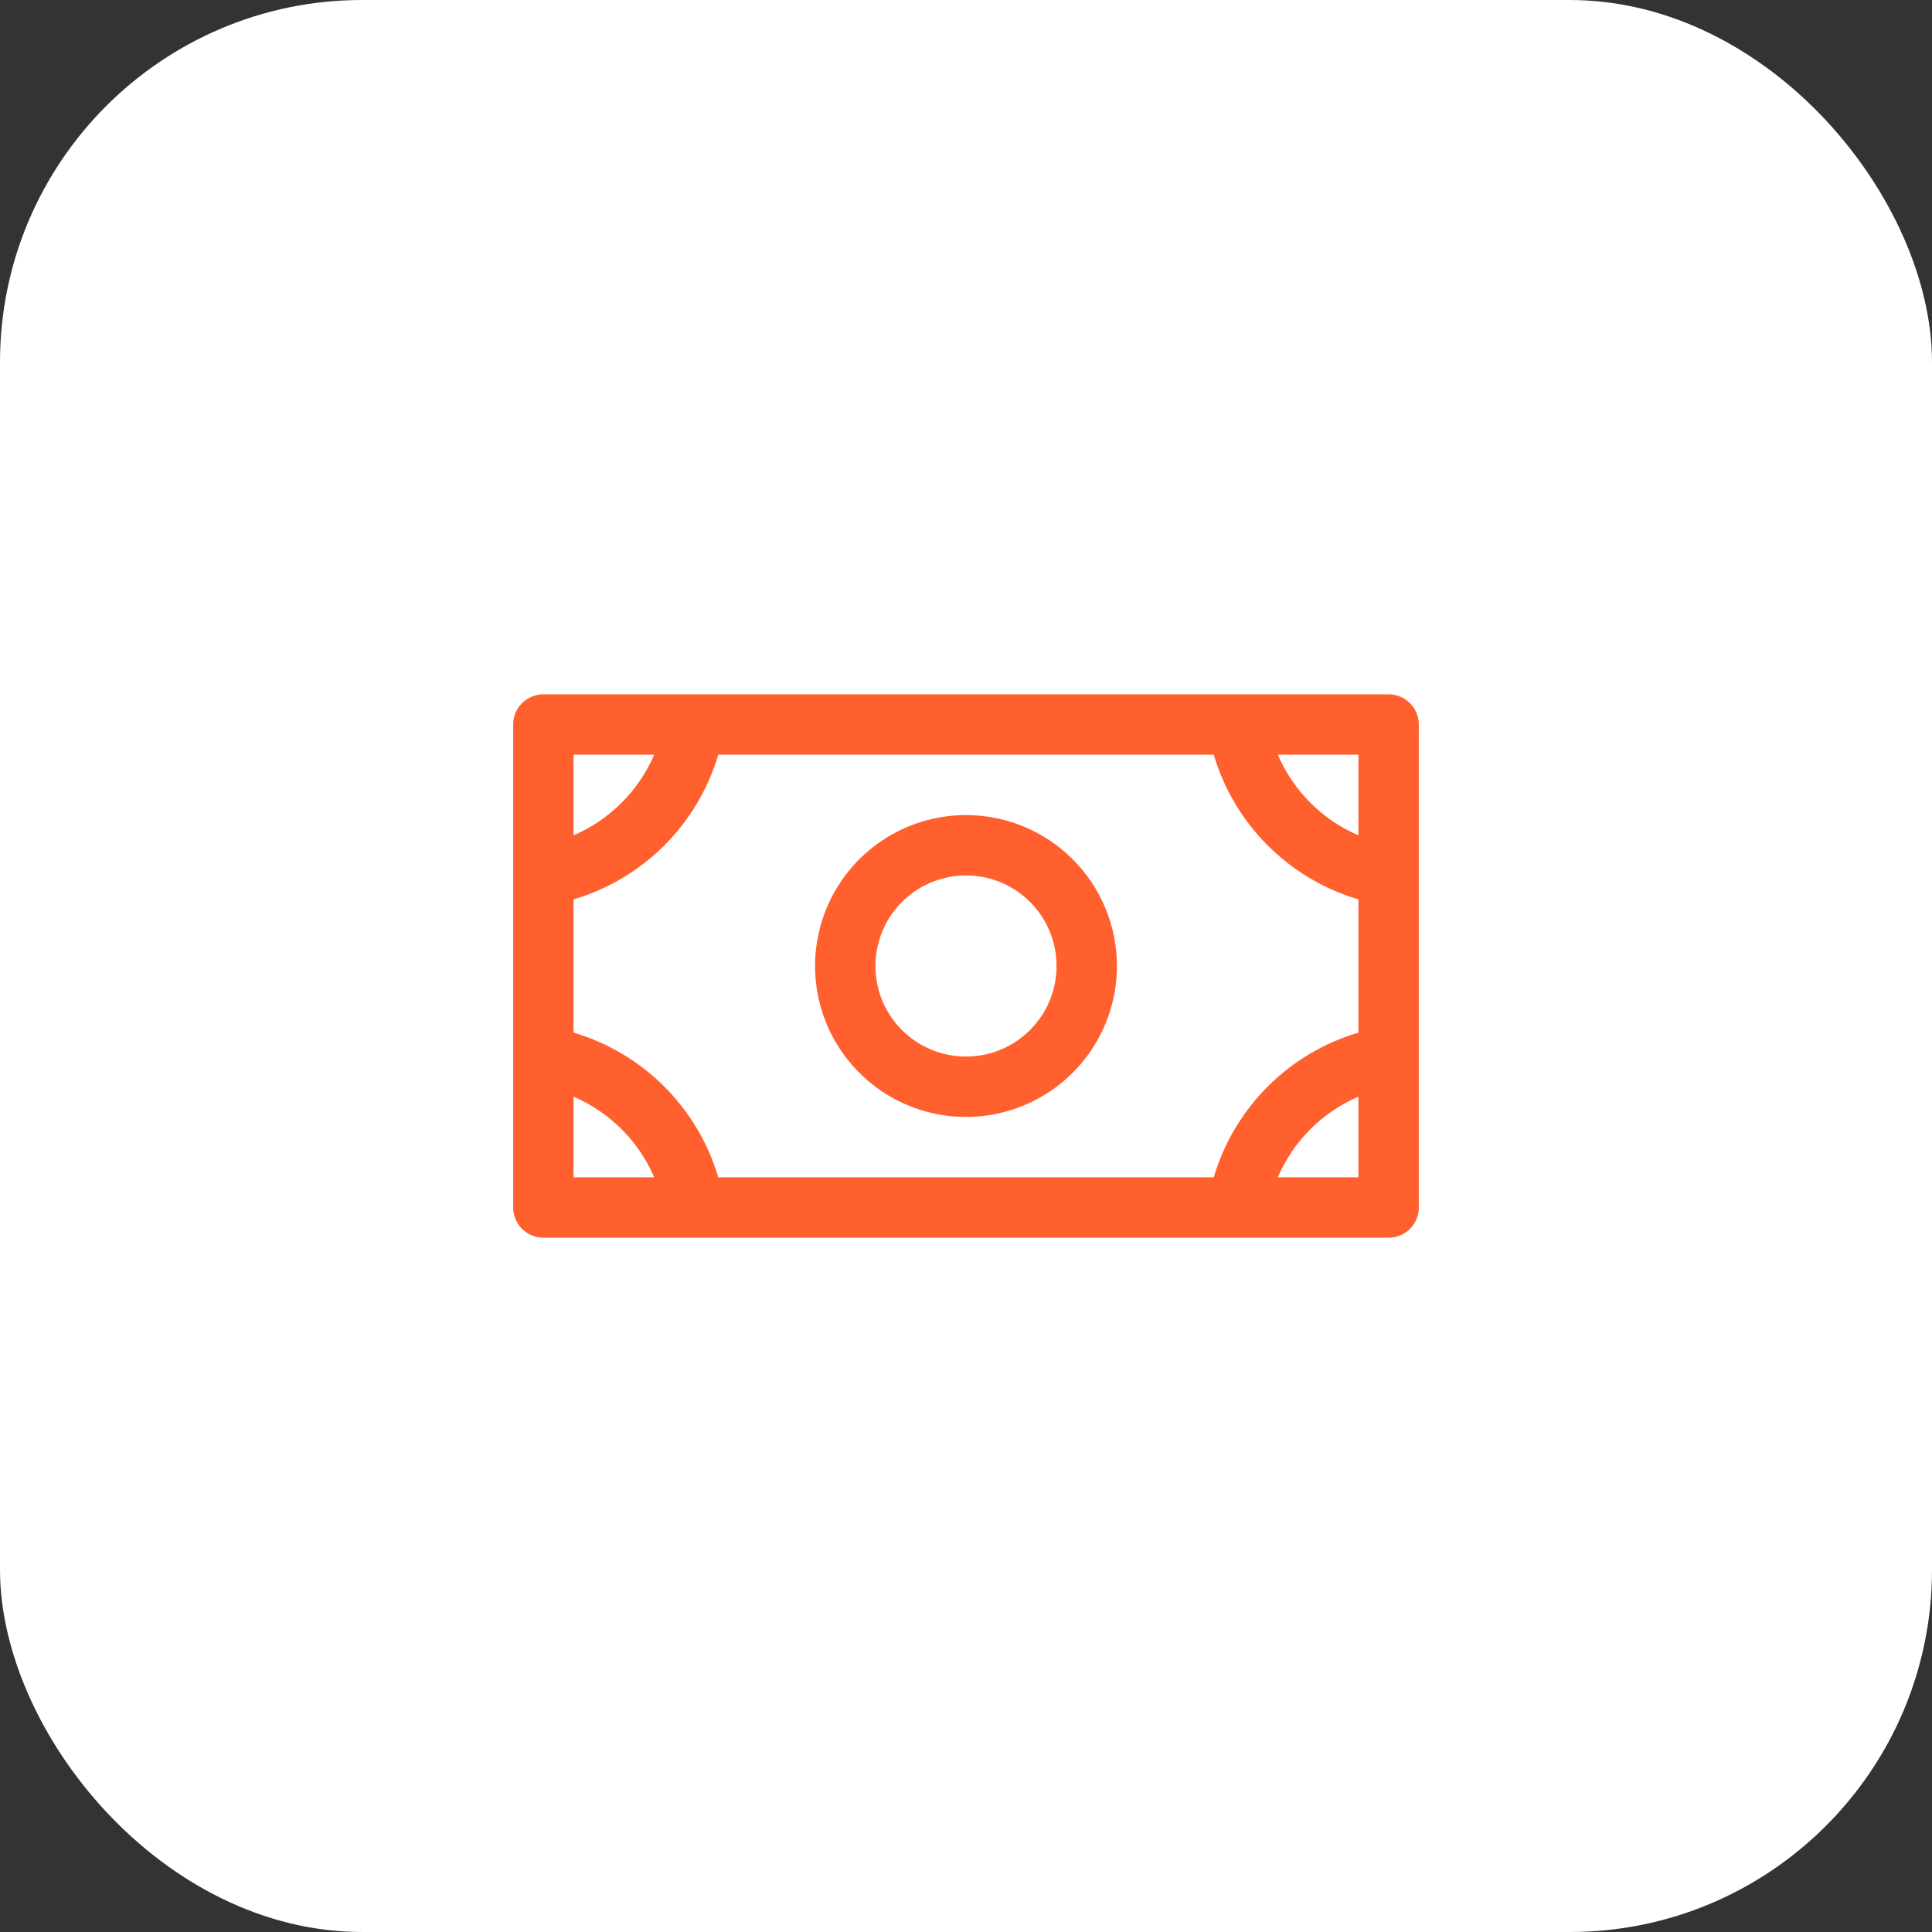
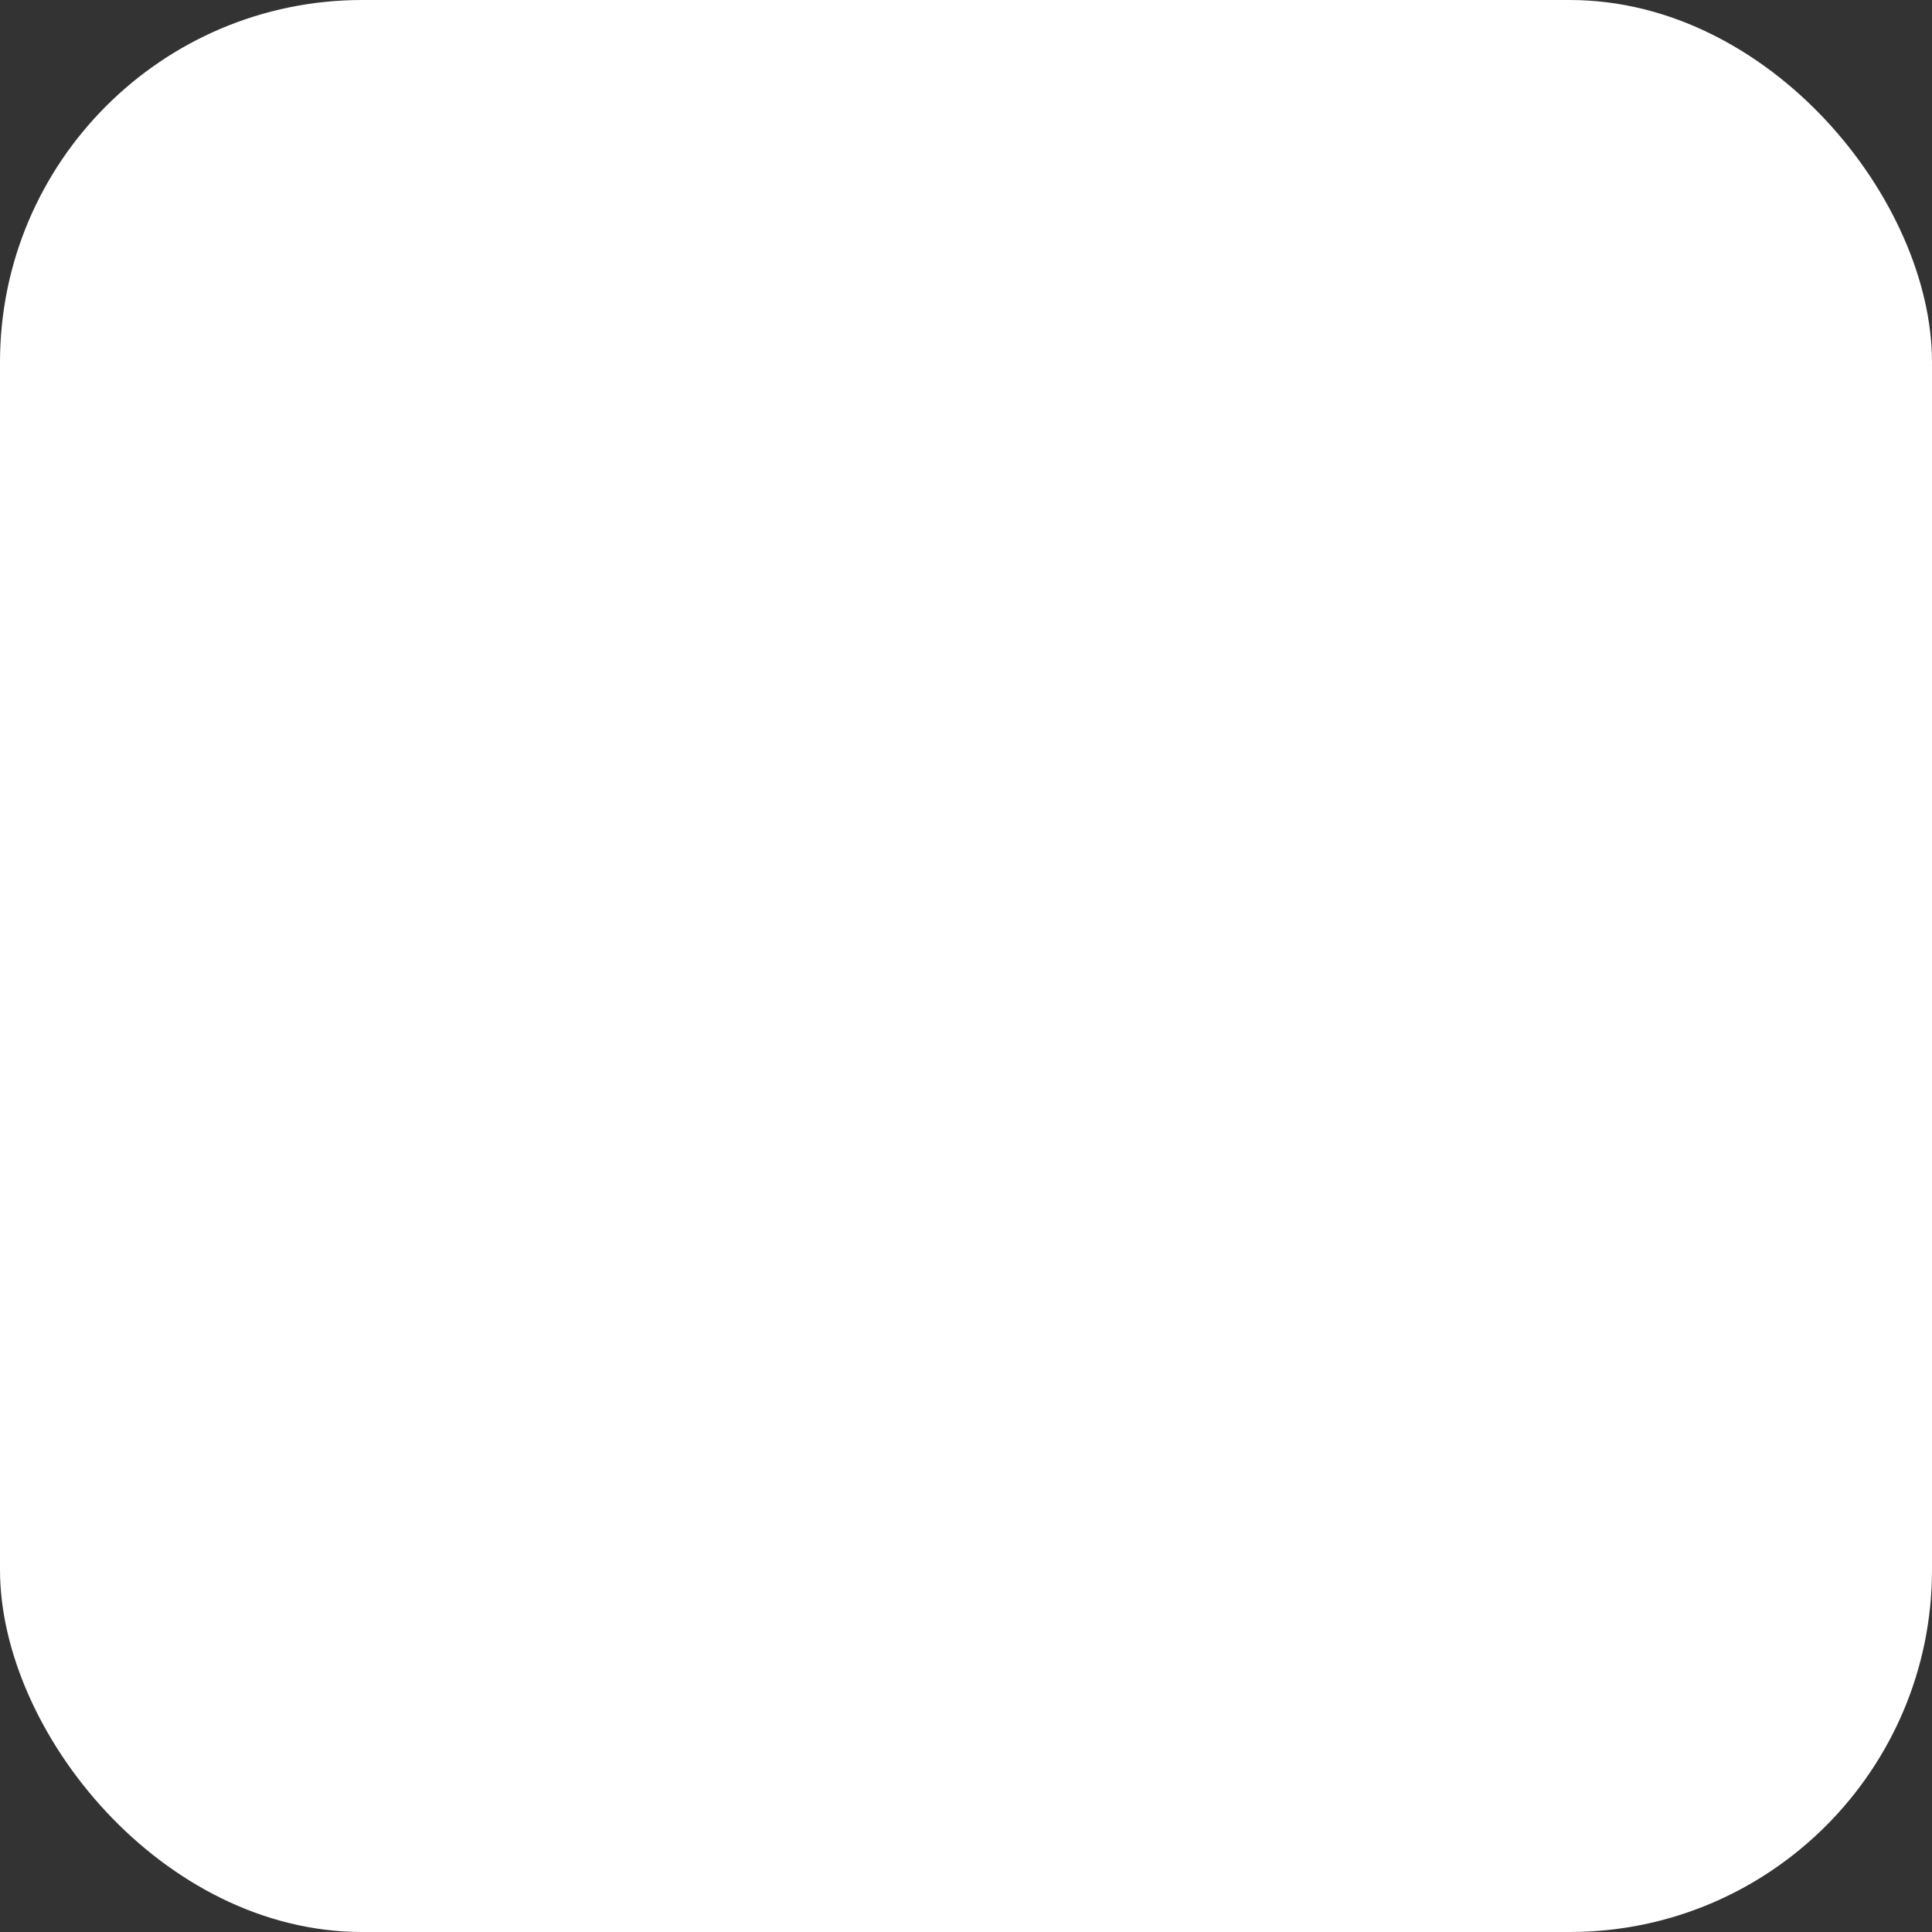
<svg xmlns="http://www.w3.org/2000/svg" width="64" height="64" viewBox="0 0 64 64" fill="none">
  <rect x="0" y="0" width="64" height="64" fill="#333333" stroke="none" />
  <rect width="64" height="64" rx="12" fill="white" />
-   <path d="M32 27C31.011 27 30.044 27.293 29.222 27.843C28.4 28.392 27.759 29.173 27.381 30.087C27.002 31 26.903 32.005 27.096 32.975C27.289 33.945 27.765 34.836 28.465 35.535C29.164 36.235 30.055 36.711 31.024 36.904C31.994 37.097 33 36.998 33.913 36.619C34.827 36.241 35.608 35.6 36.157 34.778C36.707 33.956 37 32.989 37 32C37 30.674 36.473 29.402 35.535 28.465C34.598 27.527 33.326 27 32 27ZM32 35C31.407 35 30.827 34.824 30.333 34.494C29.84 34.165 29.455 33.696 29.228 33.148C29.001 32.6 28.942 31.997 29.058 31.415C29.173 30.833 29.459 30.298 29.879 29.879C30.298 29.459 30.833 29.173 31.415 29.058C31.997 28.942 32.6 29.001 33.148 29.228C33.696 29.455 34.165 29.84 34.494 30.333C34.824 30.827 35 31.407 35 32C35 32.796 34.684 33.559 34.121 34.121C33.559 34.684 32.796 35 32 35ZM46 23H18C17.735 23 17.48 23.105 17.293 23.293C17.105 23.48 17 23.735 17 24V40C17 40.265 17.105 40.52 17.293 40.707C17.48 40.895 17.735 41 18 41H46C46.265 41 46.52 40.895 46.707 40.707C46.895 40.52 47 40.265 47 40V24C47 23.735 46.895 23.48 46.707 23.293C46.52 23.105 46.265 23 46 23ZM40.206 39H23.794C23.458 37.864 22.843 36.831 22.006 35.994C21.169 35.157 20.136 34.542 19 34.206V29.794C20.136 29.458 21.169 28.843 22.006 28.006C22.843 27.169 23.458 26.136 23.794 25H40.206C40.542 26.136 41.157 27.169 41.994 28.006C42.831 28.843 43.864 29.458 45 29.794V34.206C43.864 34.542 42.831 35.157 41.994 35.994C41.157 36.831 40.542 37.864 40.206 39ZM45 27.671C43.8 27.155 42.844 26.2 42.329 25H45V27.671ZM21.671 25C21.155 26.2 20.2 27.155 19 27.671V25H21.671ZM19 36.329C20.2 36.844 21.155 37.8 21.671 39H19V36.329ZM42.329 39C42.844 37.8 43.8 36.844 45 36.329V39H42.329Z" fill="#FF602E" />
</svg>